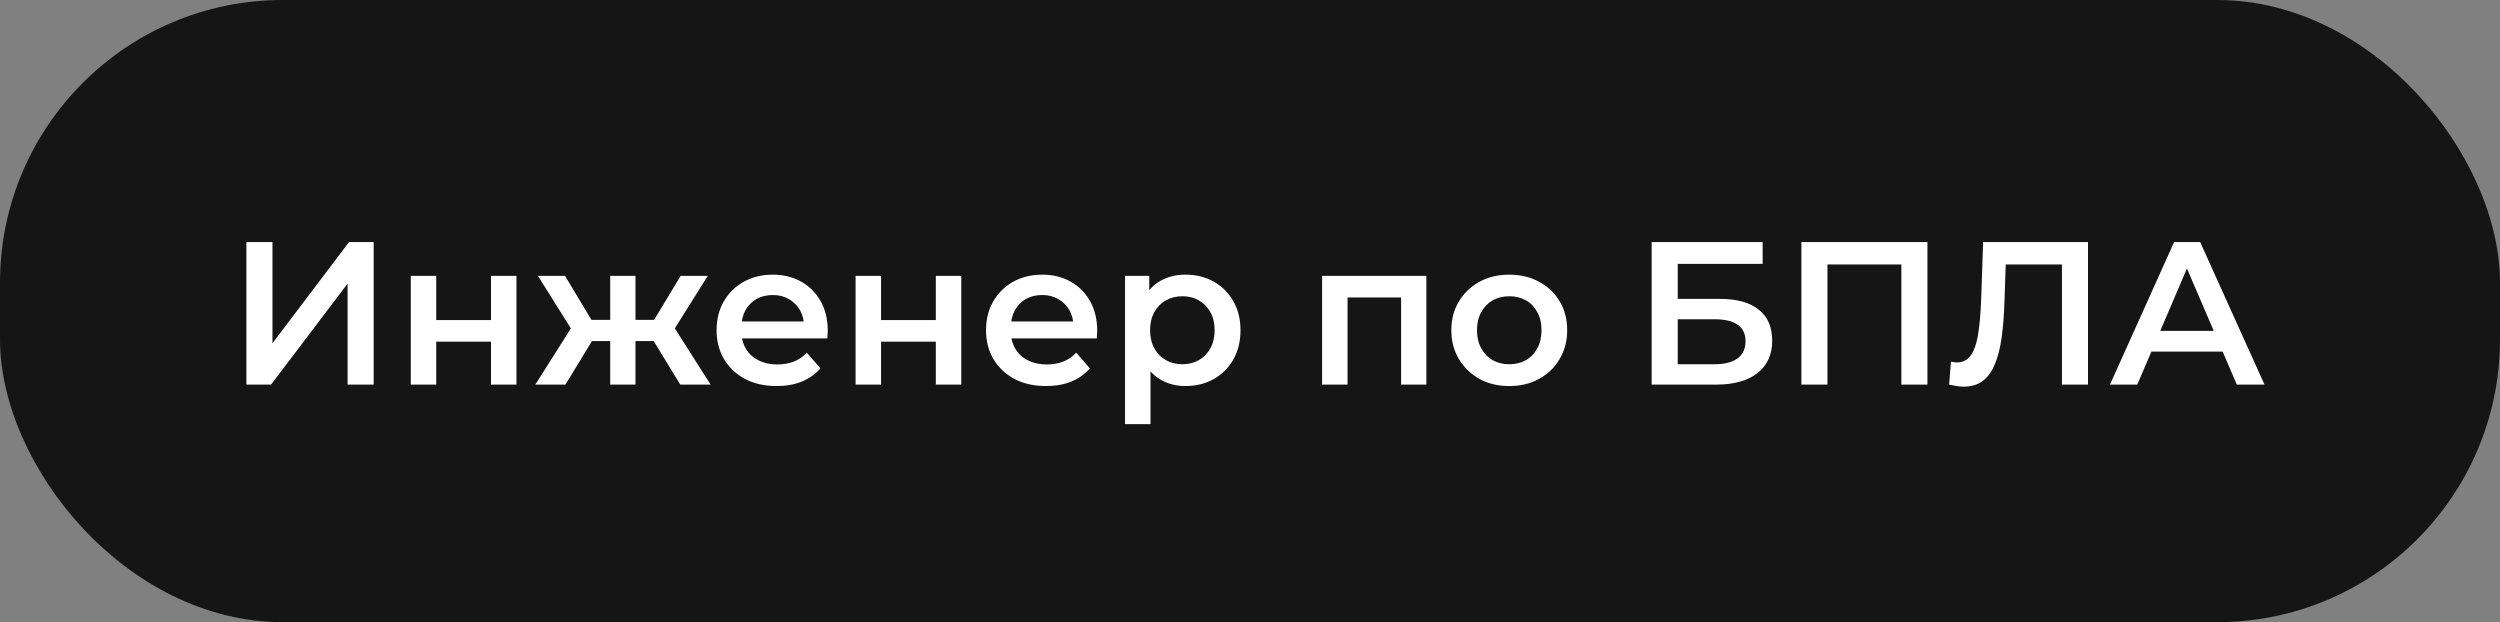
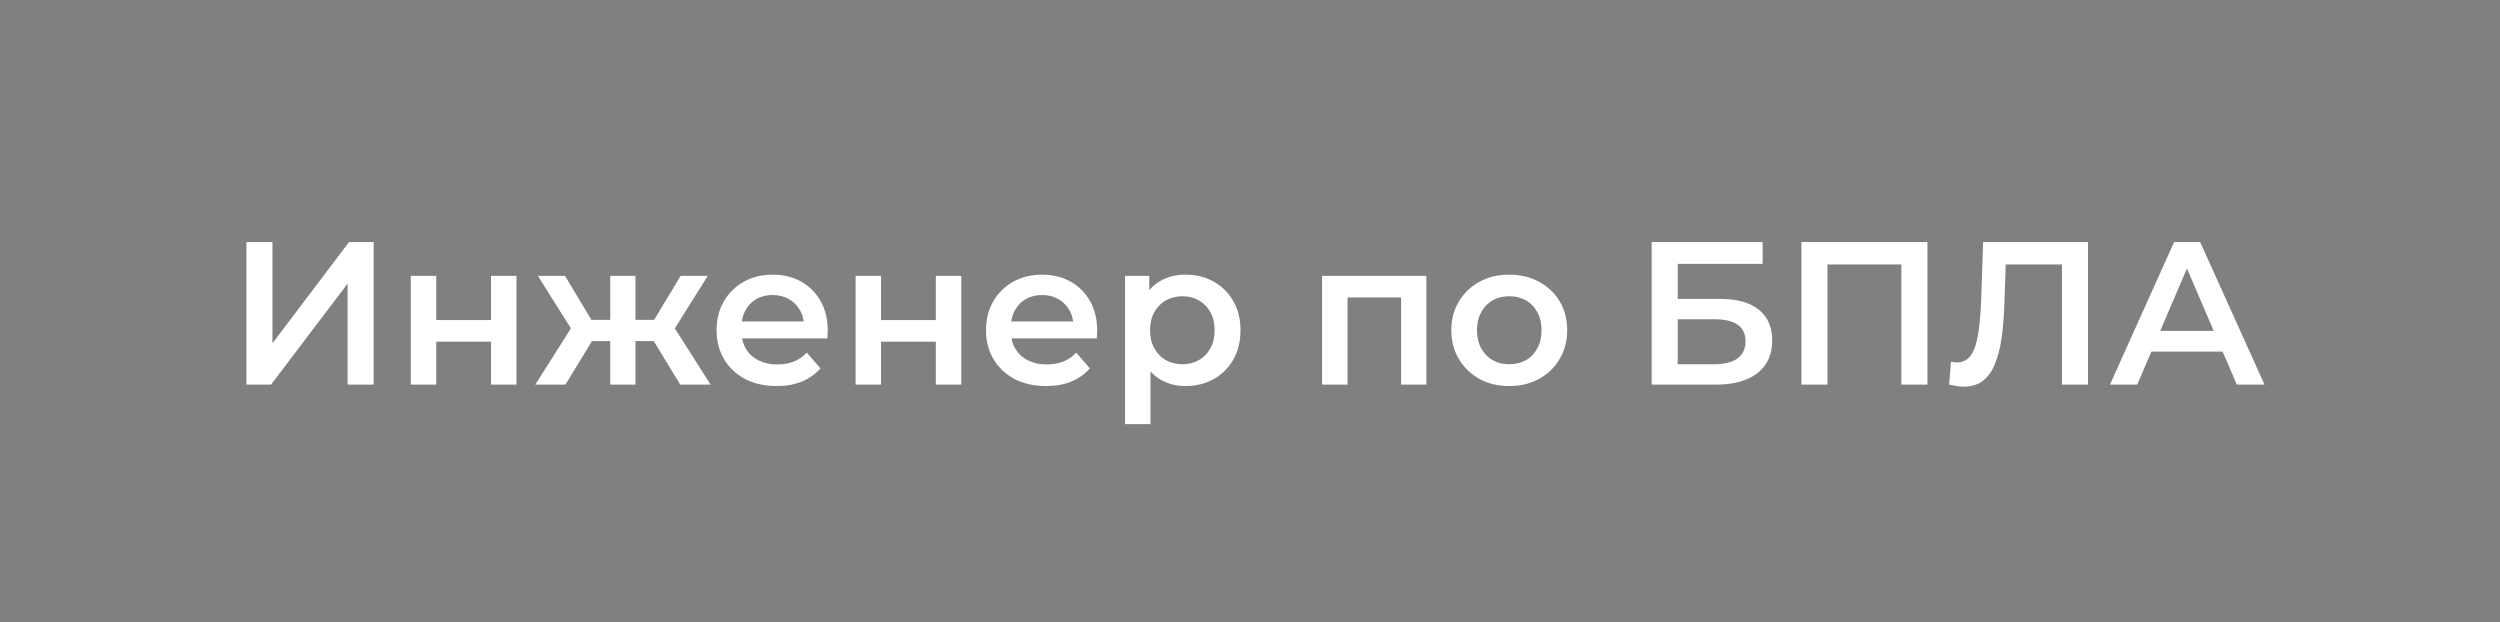
<svg xmlns="http://www.w3.org/2000/svg" width="221" height="55" viewBox="0 0 221 55" fill="none">
  <rect x="0" y="0" width="221" height="55" fill="#808080" stroke="none" />
-   <rect width="221" height="55" rx="25" fill="#151515" />
  <path d="M21.782 34V21.4H24.086V30.346L30.854 21.4H33.032V34H30.728V25.072L23.96 34H21.782ZM36.313 34V24.388H38.563V28.294H43.405V24.388H45.655V34H43.405V30.202H38.563V34H36.313ZM60.136 34L57.328 29.392L59.164 28.258L62.818 34H60.136ZM55.51 30.148V28.276H58.732V30.148H55.51ZM59.38 29.464L57.256 29.212L60.172 24.388H62.566L59.38 29.464ZM49.984 34H47.32L50.956 28.258L52.792 29.392L49.984 34ZM56.176 34H53.944V24.388H56.176V34ZM54.61 30.148H51.406V28.276H54.61V30.148ZM50.74 29.464L47.554 24.388H49.948L52.846 29.212L50.74 29.464ZM68.656 34.126C67.588 34.126 66.652 33.916 65.848 33.496C65.056 33.064 64.438 32.476 63.994 31.732C63.562 30.988 63.346 30.142 63.346 29.194C63.346 28.234 63.556 27.388 63.976 26.656C64.408 25.912 64.996 25.33 65.74 24.91C66.496 24.49 67.354 24.28 68.314 24.28C69.25 24.28 70.084 24.484 70.816 24.892C71.548 25.3 72.124 25.876 72.544 26.62C72.964 27.364 73.174 28.24 73.174 29.248C73.174 29.344 73.168 29.452 73.156 29.572C73.156 29.692 73.15 29.806 73.138 29.914H65.128V28.42H71.95L71.068 28.888C71.08 28.336 70.966 27.85 70.726 27.43C70.486 27.01 70.156 26.68 69.736 26.44C69.328 26.2 68.854 26.08 68.314 26.08C67.762 26.08 67.276 26.2 66.856 26.44C66.448 26.68 66.124 27.016 65.884 27.448C65.656 27.868 65.542 28.366 65.542 28.942V29.302C65.542 29.878 65.674 30.388 65.938 30.832C66.202 31.276 66.574 31.618 67.054 31.858C67.534 32.098 68.086 32.218 68.71 32.218C69.25 32.218 69.736 32.134 70.168 31.966C70.6 31.798 70.984 31.534 71.32 31.174L72.526 32.56C72.094 33.064 71.548 33.454 70.888 33.73C70.24 33.994 69.496 34.126 68.656 34.126ZM75.635 34V24.388H77.885V28.294H82.727V24.388H84.977V34H82.727V30.202H77.885V34H75.635ZM92.475 34.126C91.406 34.126 90.471 33.916 89.666 33.496C88.874 33.064 88.257 32.476 87.812 31.732C87.38 30.988 87.165 30.142 87.165 29.194C87.165 28.234 87.374 27.388 87.794 26.656C88.227 25.912 88.814 25.33 89.558 24.91C90.314 24.49 91.172 24.28 92.132 24.28C93.069 24.28 93.903 24.484 94.635 24.892C95.367 25.3 95.942 25.876 96.362 26.62C96.782 27.364 96.993 28.24 96.993 29.248C96.993 29.344 96.987 29.452 96.975 29.572C96.975 29.692 96.969 29.806 96.957 29.914H88.947V28.42H95.769L94.886 28.888C94.898 28.336 94.784 27.85 94.544 27.43C94.305 27.01 93.975 26.68 93.555 26.44C93.147 26.2 92.672 26.08 92.132 26.08C91.581 26.08 91.094 26.2 90.674 26.44C90.266 26.68 89.942 27.016 89.703 27.448C89.475 27.868 89.361 28.366 89.361 28.942V29.302C89.361 29.878 89.493 30.388 89.757 30.832C90.02 31.276 90.392 31.618 90.873 31.858C91.353 32.098 91.904 32.218 92.528 32.218C93.069 32.218 93.555 32.134 93.987 31.966C94.418 31.798 94.802 31.534 95.138 31.174L96.344 32.56C95.912 33.064 95.367 33.454 94.707 33.73C94.058 33.994 93.314 34.126 92.475 34.126ZM104.781 34.126C104.001 34.126 103.287 33.946 102.639 33.586C102.003 33.226 101.493 32.686 101.109 31.966C100.737 31.234 100.551 30.31 100.551 29.194C100.551 28.066 100.731 27.142 101.091 26.422C101.463 25.702 101.967 25.168 102.603 24.82C103.239 24.46 103.965 24.28 104.781 24.28C105.729 24.28 106.563 24.484 107.283 24.892C108.015 25.3 108.591 25.87 109.011 26.602C109.443 27.334 109.659 28.198 109.659 29.194C109.659 30.19 109.443 31.06 109.011 31.804C108.591 32.536 108.015 33.106 107.283 33.514C106.563 33.922 105.729 34.126 104.781 34.126ZM99.453 37.492V24.388H101.595V26.656L101.523 29.212L101.703 31.768V37.492H99.453ZM104.529 32.2C105.069 32.2 105.549 32.08 105.969 31.84C106.401 31.6 106.743 31.252 106.995 30.796C107.247 30.34 107.373 29.806 107.373 29.194C107.373 28.57 107.247 28.036 106.995 27.592C106.743 27.136 106.401 26.788 105.969 26.548C105.549 26.308 105.069 26.188 104.529 26.188C103.989 26.188 103.503 26.308 103.071 26.548C102.639 26.788 102.297 27.136 102.045 27.592C101.793 28.036 101.667 28.57 101.667 29.194C101.667 29.806 101.793 30.34 102.045 30.796C102.297 31.252 102.639 31.6 103.071 31.84C103.503 32.08 103.989 32.2 104.529 32.2ZM116.873 34V24.388H126.089V34H123.857V25.774L124.379 26.296H118.601L119.123 25.774V34H116.873ZM133.409 34.126C132.425 34.126 131.549 33.916 130.781 33.496C130.013 33.064 129.407 32.476 128.963 31.732C128.519 30.988 128.297 30.142 128.297 29.194C128.297 28.234 128.519 27.388 128.963 26.656C129.407 25.912 130.013 25.33 130.781 24.91C131.549 24.49 132.425 24.28 133.409 24.28C134.405 24.28 135.287 24.49 136.055 24.91C136.835 25.33 137.441 25.906 137.873 26.638C138.317 27.37 138.539 28.222 138.539 29.194C138.539 30.142 138.317 30.988 137.873 31.732C137.441 32.476 136.835 33.064 136.055 33.496C135.287 33.916 134.405 34.126 133.409 34.126ZM133.409 32.2C133.961 32.2 134.453 32.08 134.885 31.84C135.317 31.6 135.653 31.252 135.893 30.796C136.145 30.34 136.271 29.806 136.271 29.194C136.271 28.57 136.145 28.036 135.893 27.592C135.653 27.136 135.317 26.788 134.885 26.548C134.453 26.308 133.967 26.188 133.427 26.188C132.875 26.188 132.383 26.308 131.951 26.548C131.531 26.788 131.195 27.136 130.943 27.592C130.691 28.036 130.565 28.57 130.565 29.194C130.565 29.806 130.691 30.34 130.943 30.796C131.195 31.252 131.531 31.6 131.951 31.84C132.383 32.08 132.869 32.2 133.409 32.2ZM146.007 34V21.4H155.817V23.326H148.311V26.422H152.037C153.549 26.422 154.695 26.74 155.475 27.376C156.267 28 156.663 28.912 156.663 30.112C156.663 31.348 156.225 32.308 155.349 32.992C154.485 33.664 153.261 34 151.677 34H146.007ZM148.311 32.2H151.551C152.451 32.2 153.135 32.026 153.603 31.678C154.071 31.33 154.305 30.826 154.305 30.166C154.305 28.87 153.387 28.222 151.551 28.222H148.311V32.2ZM159.243 34V21.4H170.385V34H168.081V22.804L168.621 23.38H161.007L161.547 22.804V34H159.243ZM173.581 34.18C173.377 34.18 173.173 34.162 172.969 34.126C172.765 34.09 172.543 34.048 172.303 34L172.465 31.966C172.633 32.014 172.813 32.038 173.005 32.038C173.509 32.038 173.911 31.834 174.211 31.426C174.511 31.006 174.727 30.394 174.859 29.59C174.991 28.786 175.081 27.796 175.129 26.62L175.309 21.4H184.579V34H182.275V22.804L182.815 23.38H176.821L177.325 22.786L177.199 26.53C177.163 27.778 177.079 28.876 176.947 29.824C176.815 30.772 176.611 31.57 176.335 32.218C176.071 32.854 175.717 33.34 175.273 33.676C174.829 34.012 174.265 34.18 173.581 34.18ZM186.521 34L192.191 21.4H194.495L200.183 34H197.735L192.857 22.642H193.793L188.933 34H186.521ZM189.131 31.084L189.761 29.248H196.565L197.195 31.084H189.131Z" fill="white" />
</svg>